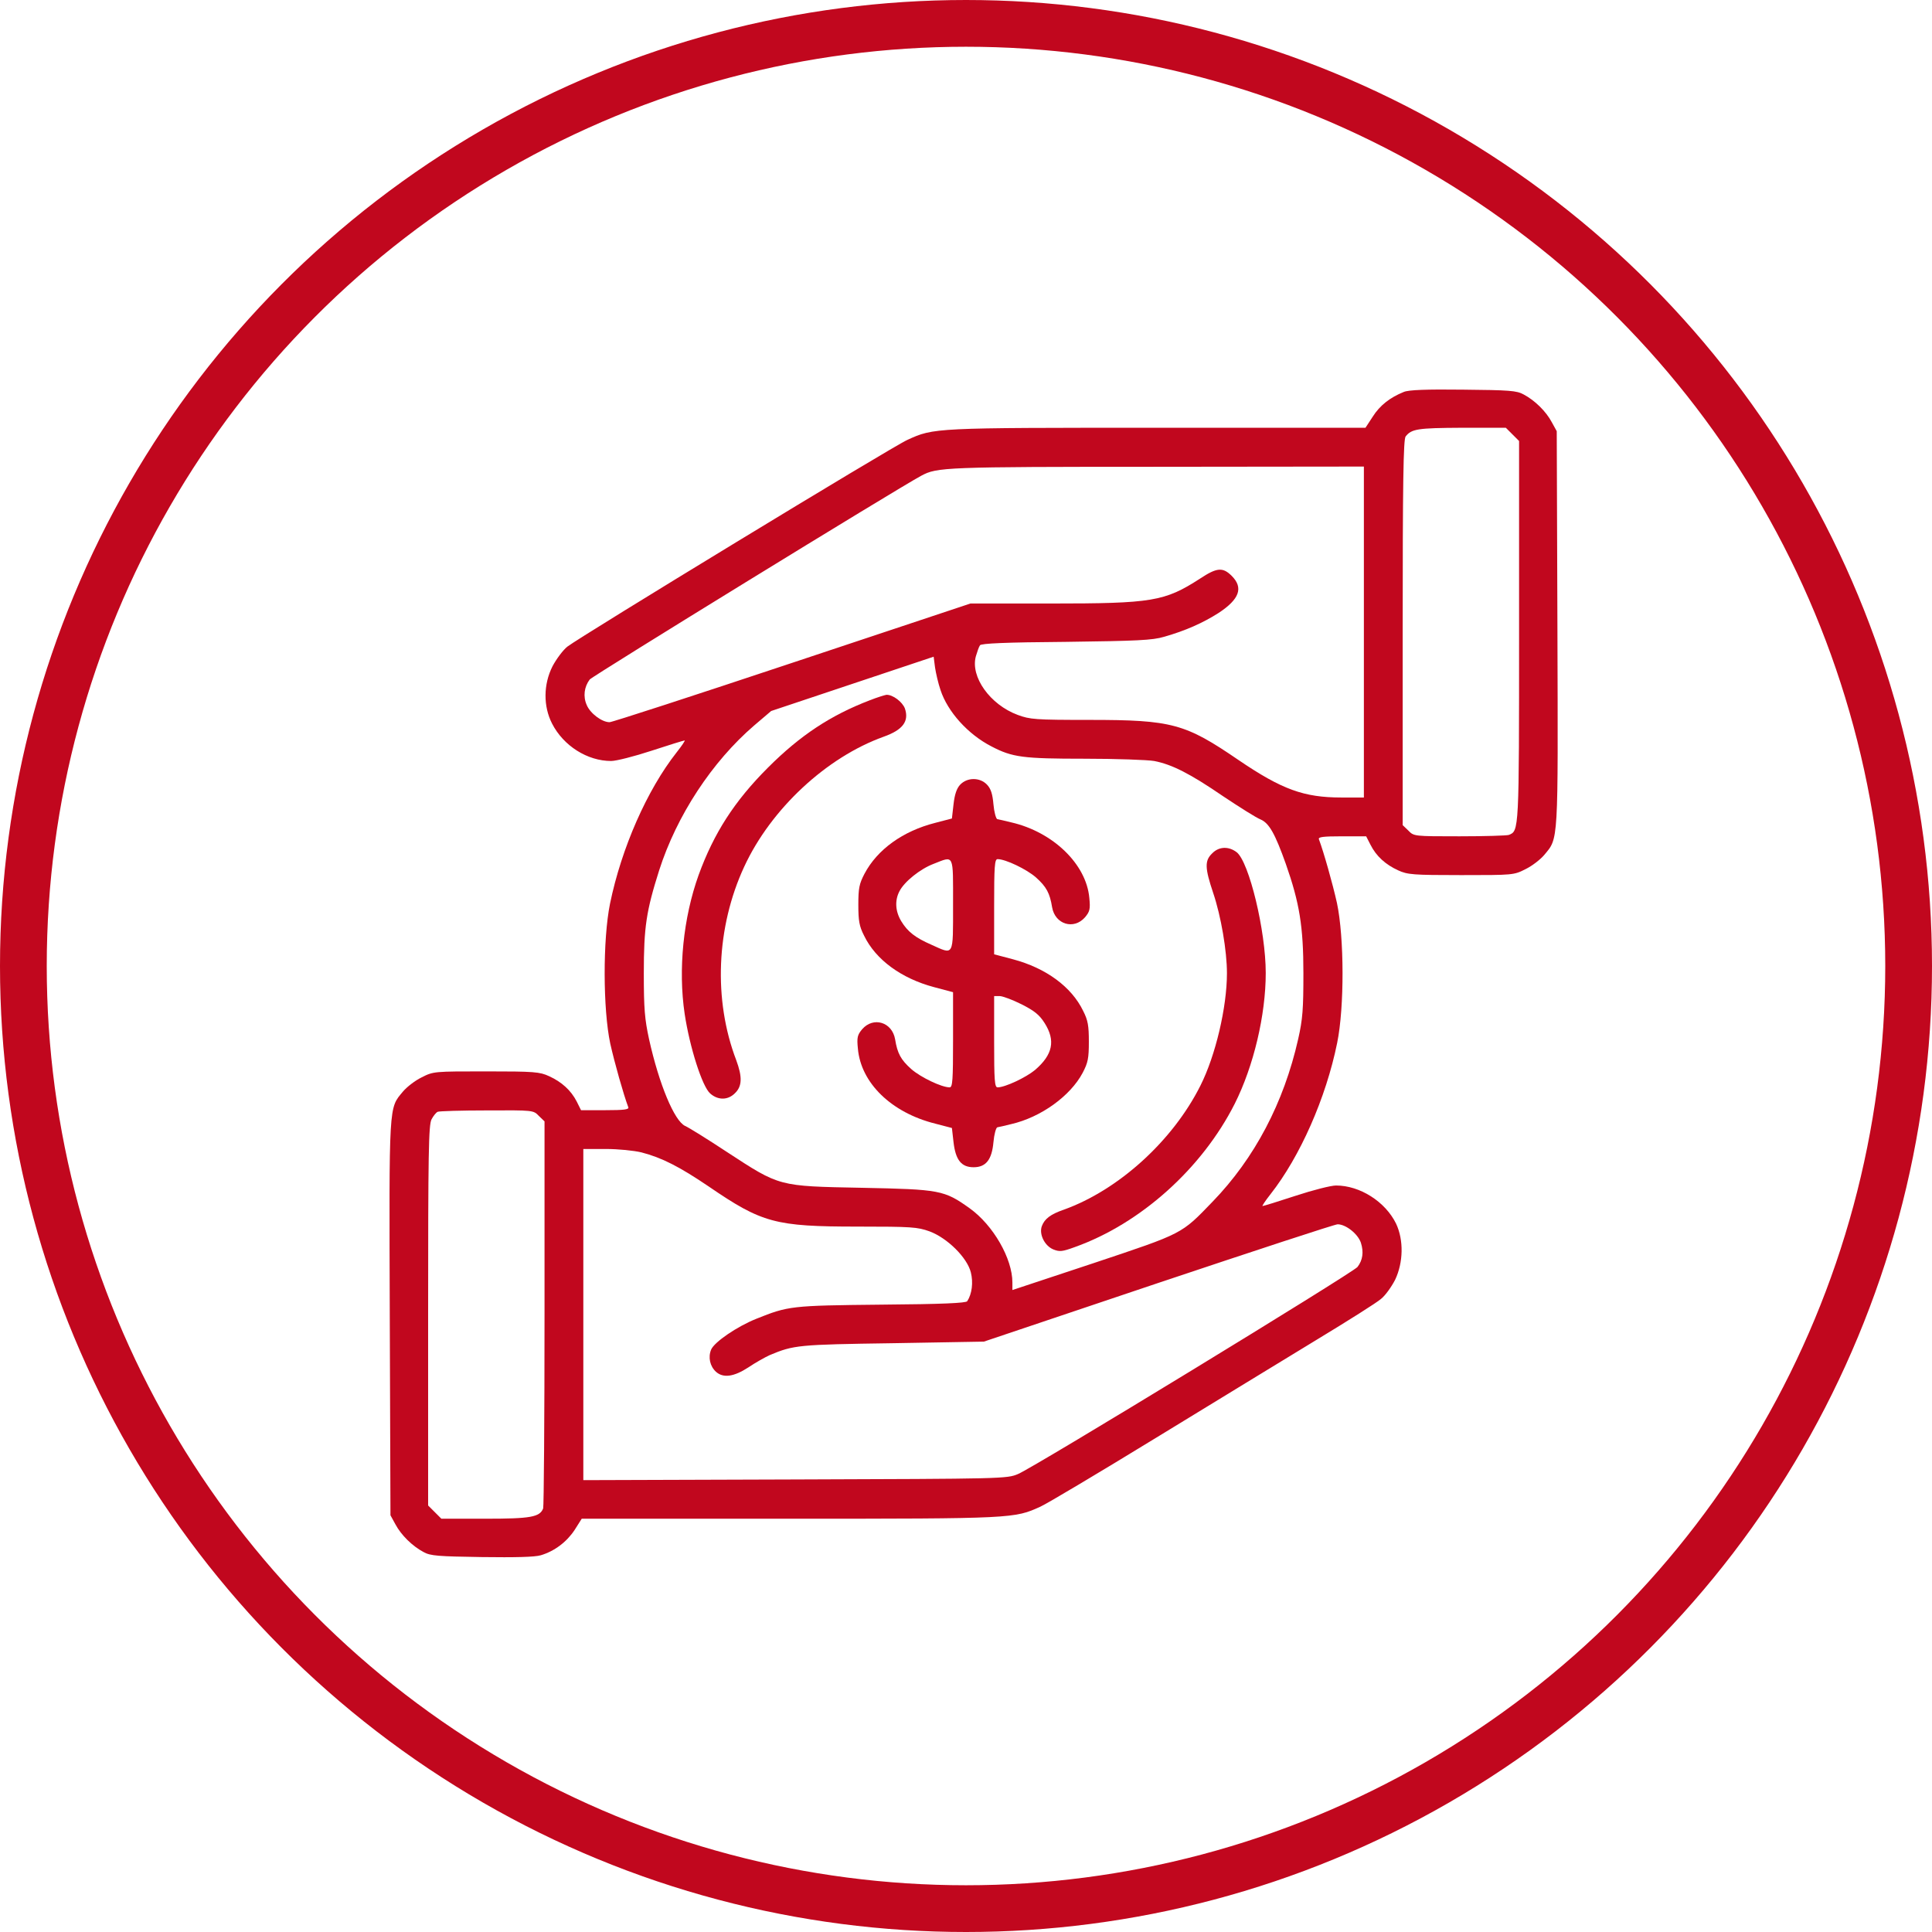
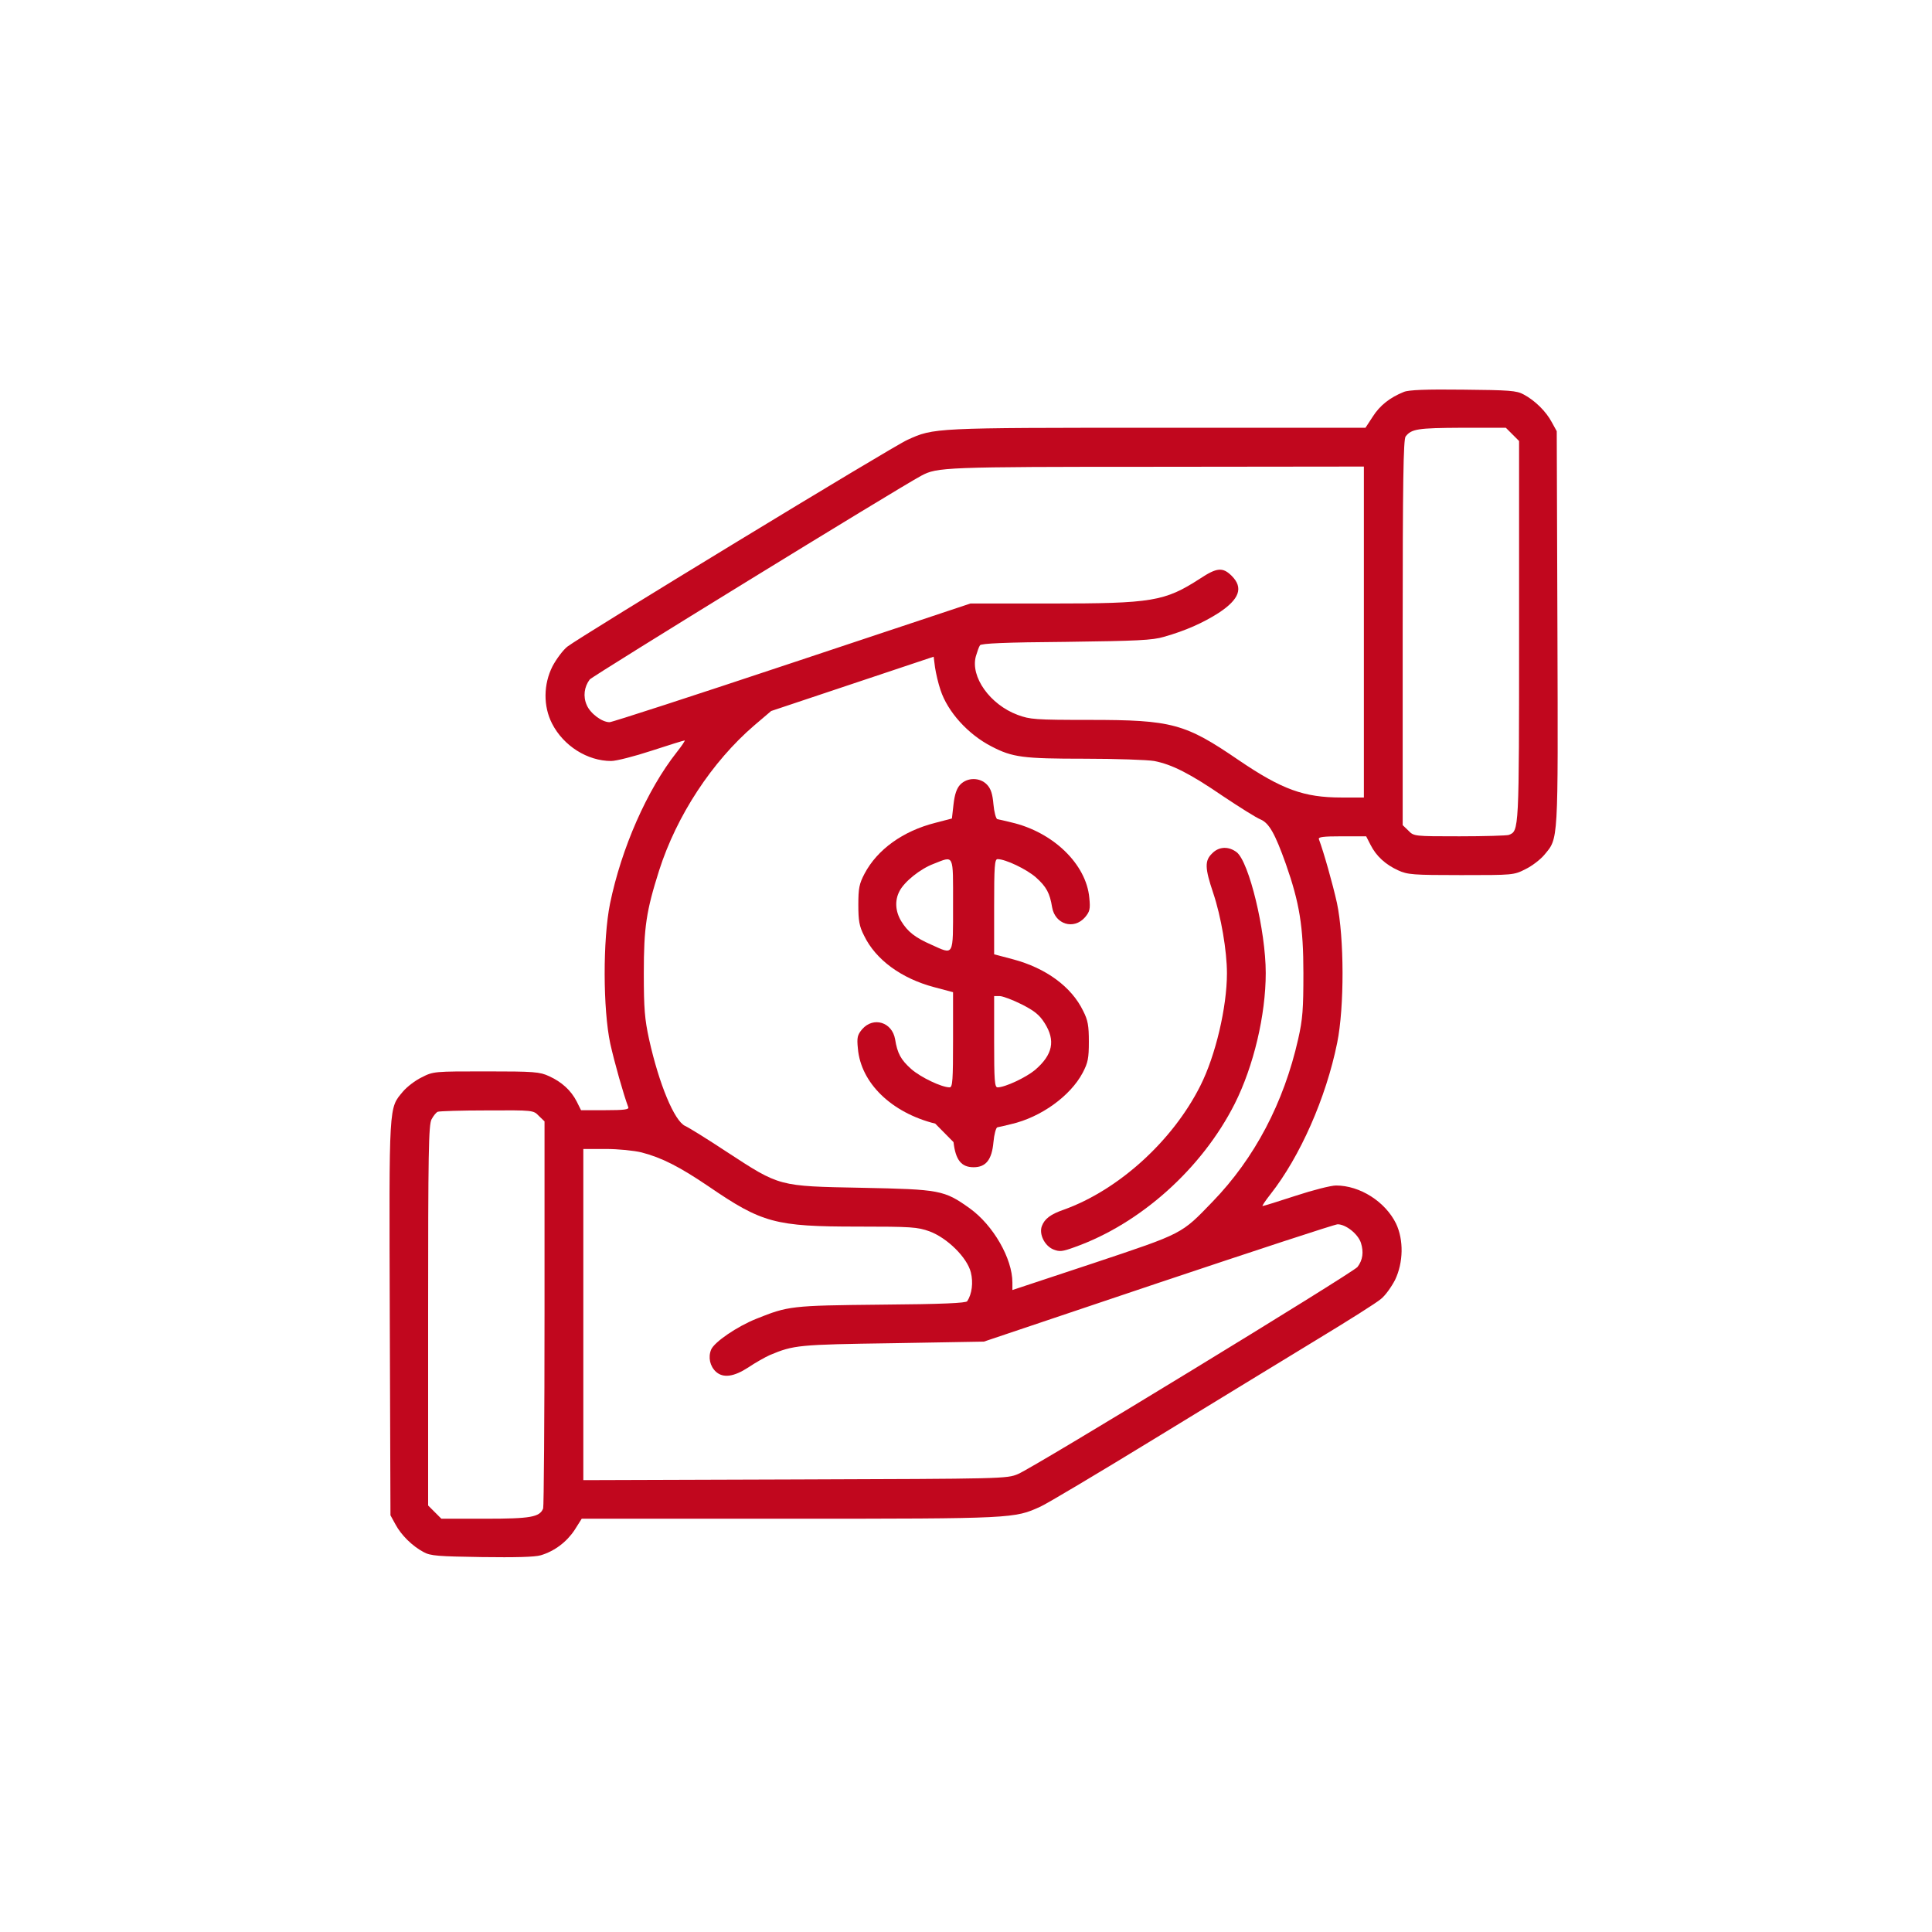
<svg xmlns="http://www.w3.org/2000/svg" width="124" height="124" viewBox="0 0 124 124" fill="none">
  <path d="M90.1 25.155C89.221 25.507 88.562 26.02 88.108 26.738L87.639 27.455H74.294C59.924 27.455 59.939 27.455 58.24 28.232C57.302 28.642 37.19 40.888 36.414 41.503C36.135 41.723 35.711 42.294 35.461 42.763C34.876 43.92 34.861 45.326 35.432 46.44C36.165 47.875 37.703 48.842 39.226 48.842C39.548 48.842 40.706 48.549 41.819 48.183C42.932 47.817 43.884 47.524 43.943 47.524C43.987 47.524 43.767 47.861 43.43 48.285C41.526 50.702 39.885 54.438 39.153 57.997C38.684 60.312 38.699 64.779 39.167 66.977C39.446 68.222 40.017 70.243 40.325 71.064C40.383 71.21 40.076 71.254 38.845 71.254H37.292L37.014 70.697C36.648 69.98 36.047 69.438 35.242 69.072C34.641 68.793 34.29 68.764 31.199 68.764C27.859 68.764 27.815 68.764 27.068 69.145C26.643 69.35 26.116 69.76 25.867 70.053C24.944 71.166 24.973 70.668 25.017 84.599L25.061 97.255L25.383 97.841C25.75 98.529 26.467 99.233 27.185 99.614C27.625 99.862 28.123 99.892 30.92 99.936C33.074 99.965 34.334 99.936 34.714 99.819C35.593 99.555 36.37 98.969 36.882 98.193L37.336 97.475H50.681C65.066 97.475 65.11 97.46 66.78 96.698C67.205 96.508 70.544 94.516 74.207 92.275C77.869 90.033 82.512 87.206 84.504 85.99C86.511 84.775 88.372 83.603 88.635 83.368C88.914 83.149 89.309 82.592 89.543 82.138C90.071 81.025 90.1 79.589 89.602 78.534C88.914 77.128 87.288 76.088 85.749 76.088C85.427 76.088 84.27 76.381 83.157 76.747C82.043 77.114 81.091 77.406 81.033 77.406C80.989 77.406 81.209 77.07 81.545 76.645C83.435 74.242 85.105 70.478 85.823 66.933C86.291 64.633 86.277 60.165 85.808 57.953C85.53 56.708 84.959 54.687 84.651 53.866C84.592 53.72 84.9 53.676 86.13 53.676H87.683L87.961 54.218C88.328 54.95 88.928 55.492 89.734 55.859C90.335 56.137 90.686 56.166 93.777 56.166C97.117 56.166 97.161 56.166 97.908 55.785C98.332 55.58 98.86 55.17 99.109 54.877C100.032 53.764 100.002 54.262 99.959 40.331L99.915 27.675L99.592 27.089C99.226 26.401 98.508 25.697 97.79 25.317C97.336 25.068 96.882 25.038 93.909 25.009C91.55 24.98 90.408 25.024 90.1 25.155ZM97.073 27.88L97.498 28.305V40.492C97.498 53.412 97.498 53.324 96.838 53.588C96.707 53.632 95.286 53.676 93.674 53.676C90.759 53.676 90.745 53.676 90.393 53.31L90.027 52.958V40.595C90.027 30.942 90.071 28.188 90.217 28.012C90.598 27.529 90.979 27.47 93.806 27.455H96.648L97.073 27.88ZM87.537 40.566V51.186H86.101C83.684 51.186 82.278 50.673 79.495 48.783C76.067 46.44 75.232 46.205 69.929 46.205C66.428 46.205 66.106 46.176 65.315 45.883C63.542 45.224 62.268 43.437 62.634 42.118C62.722 41.825 62.825 41.518 62.898 41.415C62.971 41.298 64.495 41.225 68.42 41.196C72.976 41.137 73.972 41.093 74.705 40.873C76.096 40.478 77.21 39.98 78.22 39.335C79.553 38.456 79.817 37.724 79.055 36.962C78.484 36.391 78.103 36.42 77.019 37.138C74.749 38.603 73.957 38.735 67.439 38.735H62.283L50.842 42.543C44.558 44.638 39.285 46.352 39.124 46.352C38.626 46.352 37.878 45.78 37.659 45.253C37.41 44.697 37.498 44.081 37.849 43.612C38.04 43.378 57.624 31.337 59.133 30.531C60.144 29.989 60.598 29.96 74.251 29.96L87.537 29.945V40.566ZM60.364 44.286C60.818 45.678 62.122 47.128 63.63 47.904C64.978 48.608 65.652 48.696 69.607 48.696C71.628 48.696 73.635 48.769 74.075 48.842C75.217 49.062 76.374 49.648 78.513 51.112C79.568 51.816 80.637 52.489 80.901 52.592C81.457 52.826 81.838 53.515 82.527 55.448C83.406 57.953 83.655 59.462 83.655 62.465C83.655 64.765 83.611 65.409 83.318 66.698C82.395 70.785 80.52 74.345 77.825 77.128C75.803 79.223 75.979 79.135 70.193 81.069L64.978 82.797V82.314C64.978 80.776 63.748 78.637 62.239 77.553C60.598 76.381 60.334 76.337 55.31 76.235C49.934 76.132 50.066 76.161 46.653 73.935C45.408 73.114 44.207 72.367 43.972 72.265C43.284 71.943 42.302 69.599 41.658 66.698C41.379 65.409 41.321 64.75 41.321 62.465C41.321 59.491 41.482 58.466 42.302 55.873C43.43 52.343 45.701 48.886 48.411 46.557L49.495 45.634L54.709 43.891L59.924 42.148L60.012 42.836C60.071 43.217 60.217 43.861 60.364 44.286ZM34.583 71.62L34.949 71.972V84.276C34.949 91.044 34.905 96.684 34.861 96.816C34.641 97.372 34.055 97.475 31.14 97.475H28.328L27.903 97.05L27.478 96.625V84.438C27.478 73.979 27.507 72.206 27.698 71.84C27.815 71.62 27.991 71.401 28.093 71.357C28.196 71.313 29.617 71.269 31.257 71.269C34.231 71.254 34.231 71.254 34.583 71.62ZM41.174 73.964C42.478 74.301 43.621 74.887 45.481 76.147C48.909 78.49 49.744 78.725 55.046 78.725C58.518 78.725 58.884 78.754 59.661 79.032C60.803 79.457 62.078 80.717 62.312 81.669C62.473 82.314 62.385 83.046 62.078 83.515C62.004 83.632 60.51 83.705 56.555 83.735C50.754 83.793 50.593 83.822 48.542 84.643C47.297 85.141 45.847 86.137 45.642 86.62C45.437 87.118 45.569 87.69 45.95 88.041C46.419 88.466 47.107 88.364 48.03 87.763C48.484 87.455 49.114 87.104 49.407 86.972C50.945 86.327 51.238 86.298 57.288 86.21L63.147 86.108L74.338 82.343C80.505 80.278 85.676 78.578 85.852 78.578C86.379 78.578 87.156 79.194 87.346 79.765C87.537 80.365 87.463 80.878 87.126 81.318C86.819 81.698 66.37 94.179 65.344 94.604C64.626 94.911 64.407 94.911 51.033 94.955L37.439 94.999V84.364V73.744H38.874C39.695 73.744 40.691 73.847 41.174 73.964Z" fill="#C1071E" />
-   <path d="M55.823 44.946C53.303 45.912 51.355 47.201 49.29 49.267C47.136 51.42 45.818 53.471 44.837 56.166C43.855 58.905 43.518 62.216 43.943 65.072C44.265 67.211 45.071 69.745 45.584 70.185C46.082 70.624 46.726 70.624 47.18 70.155C47.634 69.716 47.649 69.115 47.254 68.046C45.774 64.179 45.965 59.506 47.766 55.624C49.48 51.918 53.04 48.608 56.702 47.289C57.947 46.85 58.357 46.293 58.079 45.473C57.918 45.048 57.302 44.579 56.892 44.594C56.79 44.609 56.306 44.755 55.823 44.946Z" fill="#C1071E" />
-   <path d="M61.624 50.365C61.404 50.6 61.272 50.98 61.199 51.625L61.096 52.533L60.027 52.812C57.947 53.339 56.306 54.525 55.486 56.078C55.149 56.723 55.09 57.001 55.09 58.07C55.09 59.096 55.149 59.447 55.457 60.048C56.204 61.601 57.859 62.802 59.954 63.358L61.169 63.681V66.742C61.169 69.32 61.14 69.789 60.95 69.789C60.437 69.789 59.089 69.144 58.489 68.617C57.815 68.017 57.595 67.606 57.449 66.698C57.258 65.6 56.057 65.233 55.339 66.054C55.032 66.42 54.988 66.581 55.061 67.299C55.252 69.511 57.214 71.415 60.027 72.118L61.096 72.397L61.199 73.305C61.331 74.447 61.697 74.916 62.488 74.916C63.279 74.916 63.66 74.433 63.762 73.305C63.806 72.807 63.923 72.382 64.011 72.353C64.099 72.338 64.509 72.25 64.905 72.147C66.809 71.708 68.699 70.346 69.49 68.852C69.827 68.207 69.885 67.929 69.885 66.859C69.885 65.834 69.827 65.482 69.519 64.882C68.772 63.329 67.117 62.128 65.022 61.571L63.806 61.249V58.188C63.806 55.609 63.836 55.141 64.026 55.141C64.539 55.141 65.886 55.785 66.487 56.312C67.161 56.913 67.38 57.323 67.527 58.231C67.717 59.33 68.918 59.696 69.636 58.876C69.944 58.51 69.988 58.349 69.915 57.631C69.724 55.463 67.585 53.398 64.905 52.782C64.509 52.68 64.099 52.592 64.011 52.577C63.923 52.548 63.806 52.123 63.762 51.625C63.704 50.966 63.601 50.629 63.352 50.365C62.898 49.882 62.078 49.882 61.624 50.365ZM61.169 58.07C61.169 61.44 61.243 61.293 59.778 60.634C58.738 60.18 58.254 59.799 57.844 59.125C57.463 58.495 57.419 57.792 57.727 57.206C58.035 56.591 59.06 55.77 59.91 55.448C61.257 54.921 61.169 54.745 61.169 58.07ZM65.564 64.457C66.399 64.882 66.707 65.131 67.043 65.658C67.761 66.786 67.571 67.694 66.428 68.676C65.842 69.159 64.509 69.789 64.026 69.789C63.836 69.789 63.806 69.335 63.806 66.859V63.93H64.158C64.348 63.93 64.978 64.164 65.564 64.457Z" fill="#C1071E" />
+   <path d="M61.624 50.365C61.404 50.6 61.272 50.98 61.199 51.625L61.096 52.533L60.027 52.812C57.947 53.339 56.306 54.525 55.486 56.078C55.149 56.723 55.09 57.001 55.09 58.07C55.09 59.096 55.149 59.447 55.457 60.048C56.204 61.601 57.859 62.802 59.954 63.358L61.169 63.681V66.742C61.169 69.32 61.14 69.789 60.95 69.789C60.437 69.789 59.089 69.144 58.489 68.617C57.815 68.017 57.595 67.606 57.449 66.698C57.258 65.6 56.057 65.233 55.339 66.054C55.032 66.42 54.988 66.581 55.061 67.299C55.252 69.511 57.214 71.415 60.027 72.118L61.199 73.305C61.331 74.447 61.697 74.916 62.488 74.916C63.279 74.916 63.66 74.433 63.762 73.305C63.806 72.807 63.923 72.382 64.011 72.353C64.099 72.338 64.509 72.25 64.905 72.147C66.809 71.708 68.699 70.346 69.49 68.852C69.827 68.207 69.885 67.929 69.885 66.859C69.885 65.834 69.827 65.482 69.519 64.882C68.772 63.329 67.117 62.128 65.022 61.571L63.806 61.249V58.188C63.806 55.609 63.836 55.141 64.026 55.141C64.539 55.141 65.886 55.785 66.487 56.312C67.161 56.913 67.38 57.323 67.527 58.231C67.717 59.33 68.918 59.696 69.636 58.876C69.944 58.51 69.988 58.349 69.915 57.631C69.724 55.463 67.585 53.398 64.905 52.782C64.509 52.68 64.099 52.592 64.011 52.577C63.923 52.548 63.806 52.123 63.762 51.625C63.704 50.966 63.601 50.629 63.352 50.365C62.898 49.882 62.078 49.882 61.624 50.365ZM61.169 58.07C61.169 61.44 61.243 61.293 59.778 60.634C58.738 60.18 58.254 59.799 57.844 59.125C57.463 58.495 57.419 57.792 57.727 57.206C58.035 56.591 59.06 55.77 59.91 55.448C61.257 54.921 61.169 54.745 61.169 58.07ZM65.564 64.457C66.399 64.882 66.707 65.131 67.043 65.658C67.761 66.786 67.571 67.694 66.428 68.676C65.842 69.159 64.509 69.789 64.026 69.789C63.836 69.789 63.806 69.335 63.806 66.859V63.93H64.158C64.348 63.93 64.978 64.164 65.564 64.457Z" fill="#C1071E" />
  <path d="M77.796 54.775C77.312 55.243 77.327 55.712 77.869 57.323C78.367 58.803 78.748 61.029 78.748 62.465C78.748 64.647 78.015 67.753 77.048 69.672C75.276 73.217 71.79 76.381 68.274 77.641C67.424 77.934 67.043 78.227 66.868 78.695C66.677 79.208 67.043 79.955 67.6 80.189C68.01 80.351 68.171 80.336 68.977 80.043C73.21 78.534 77.151 74.989 79.246 70.844C80.462 68.427 81.238 65.146 81.238 62.45C81.238 59.726 80.168 55.331 79.377 54.701C78.865 54.306 78.235 54.32 77.796 54.775Z" fill="#C1071E" />
-   <circle cx="62" cy="62" r="60.5" stroke="#C1071E" stroke-width="3" />
</svg>